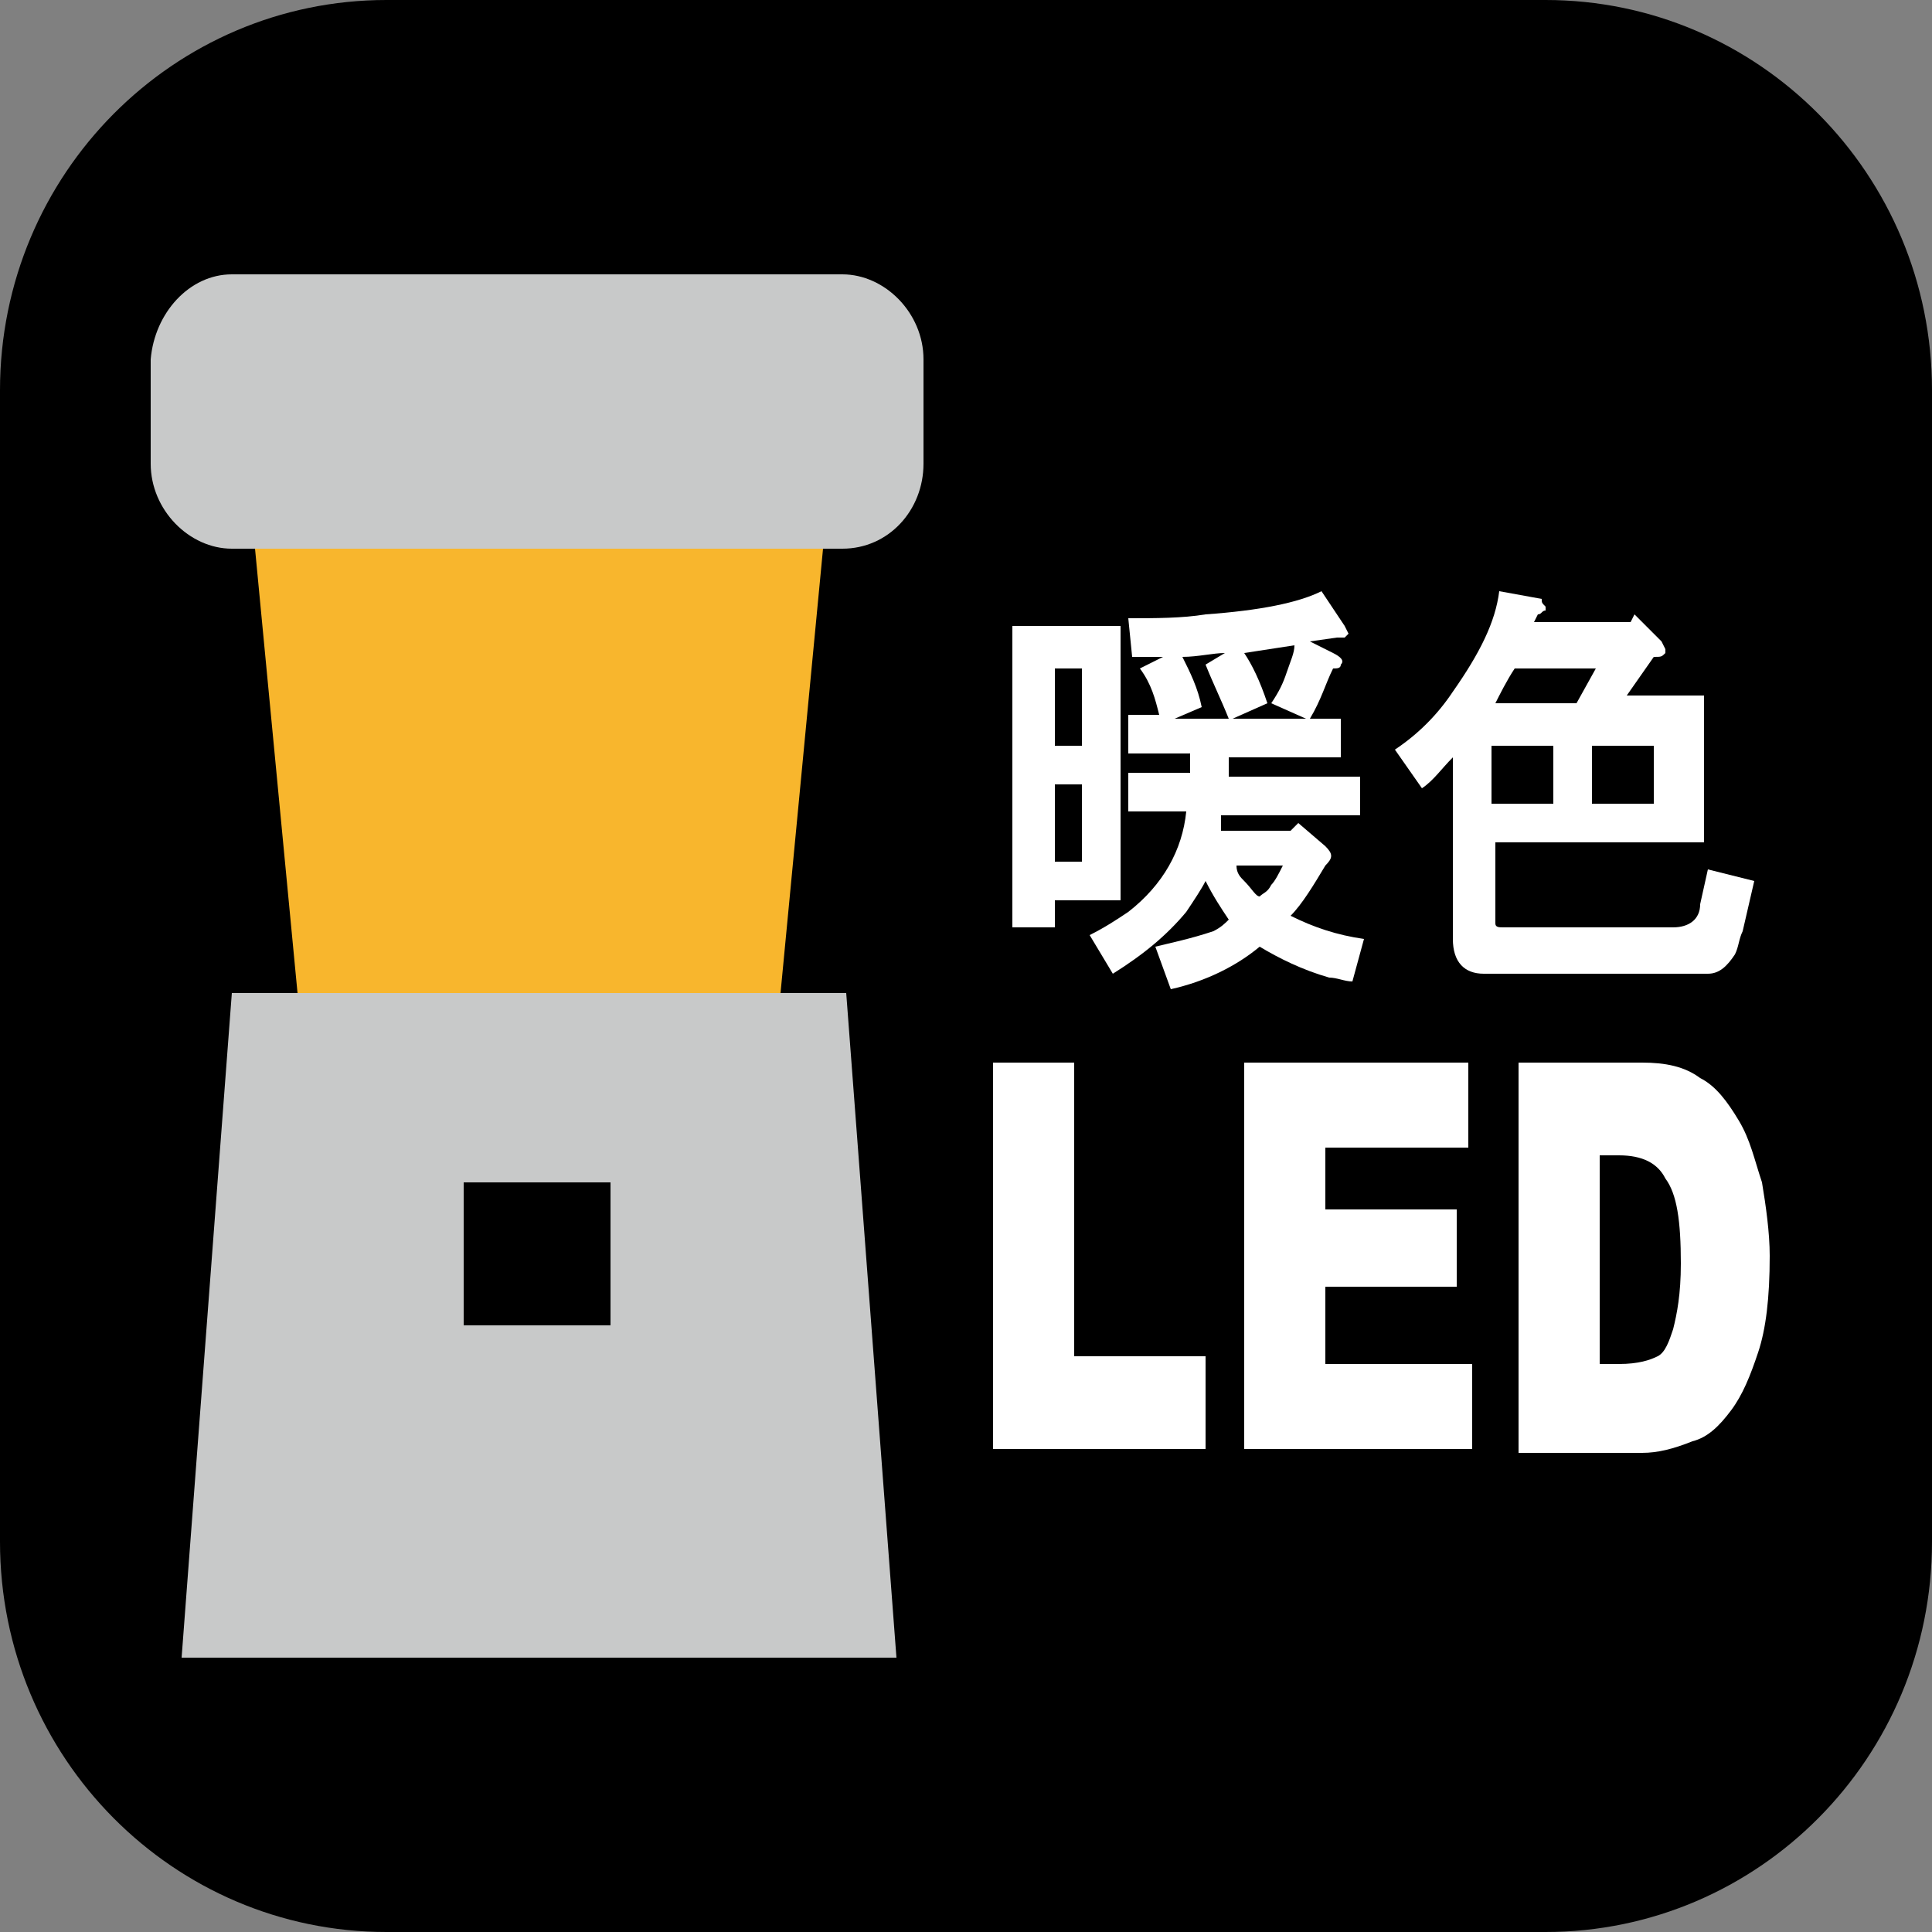
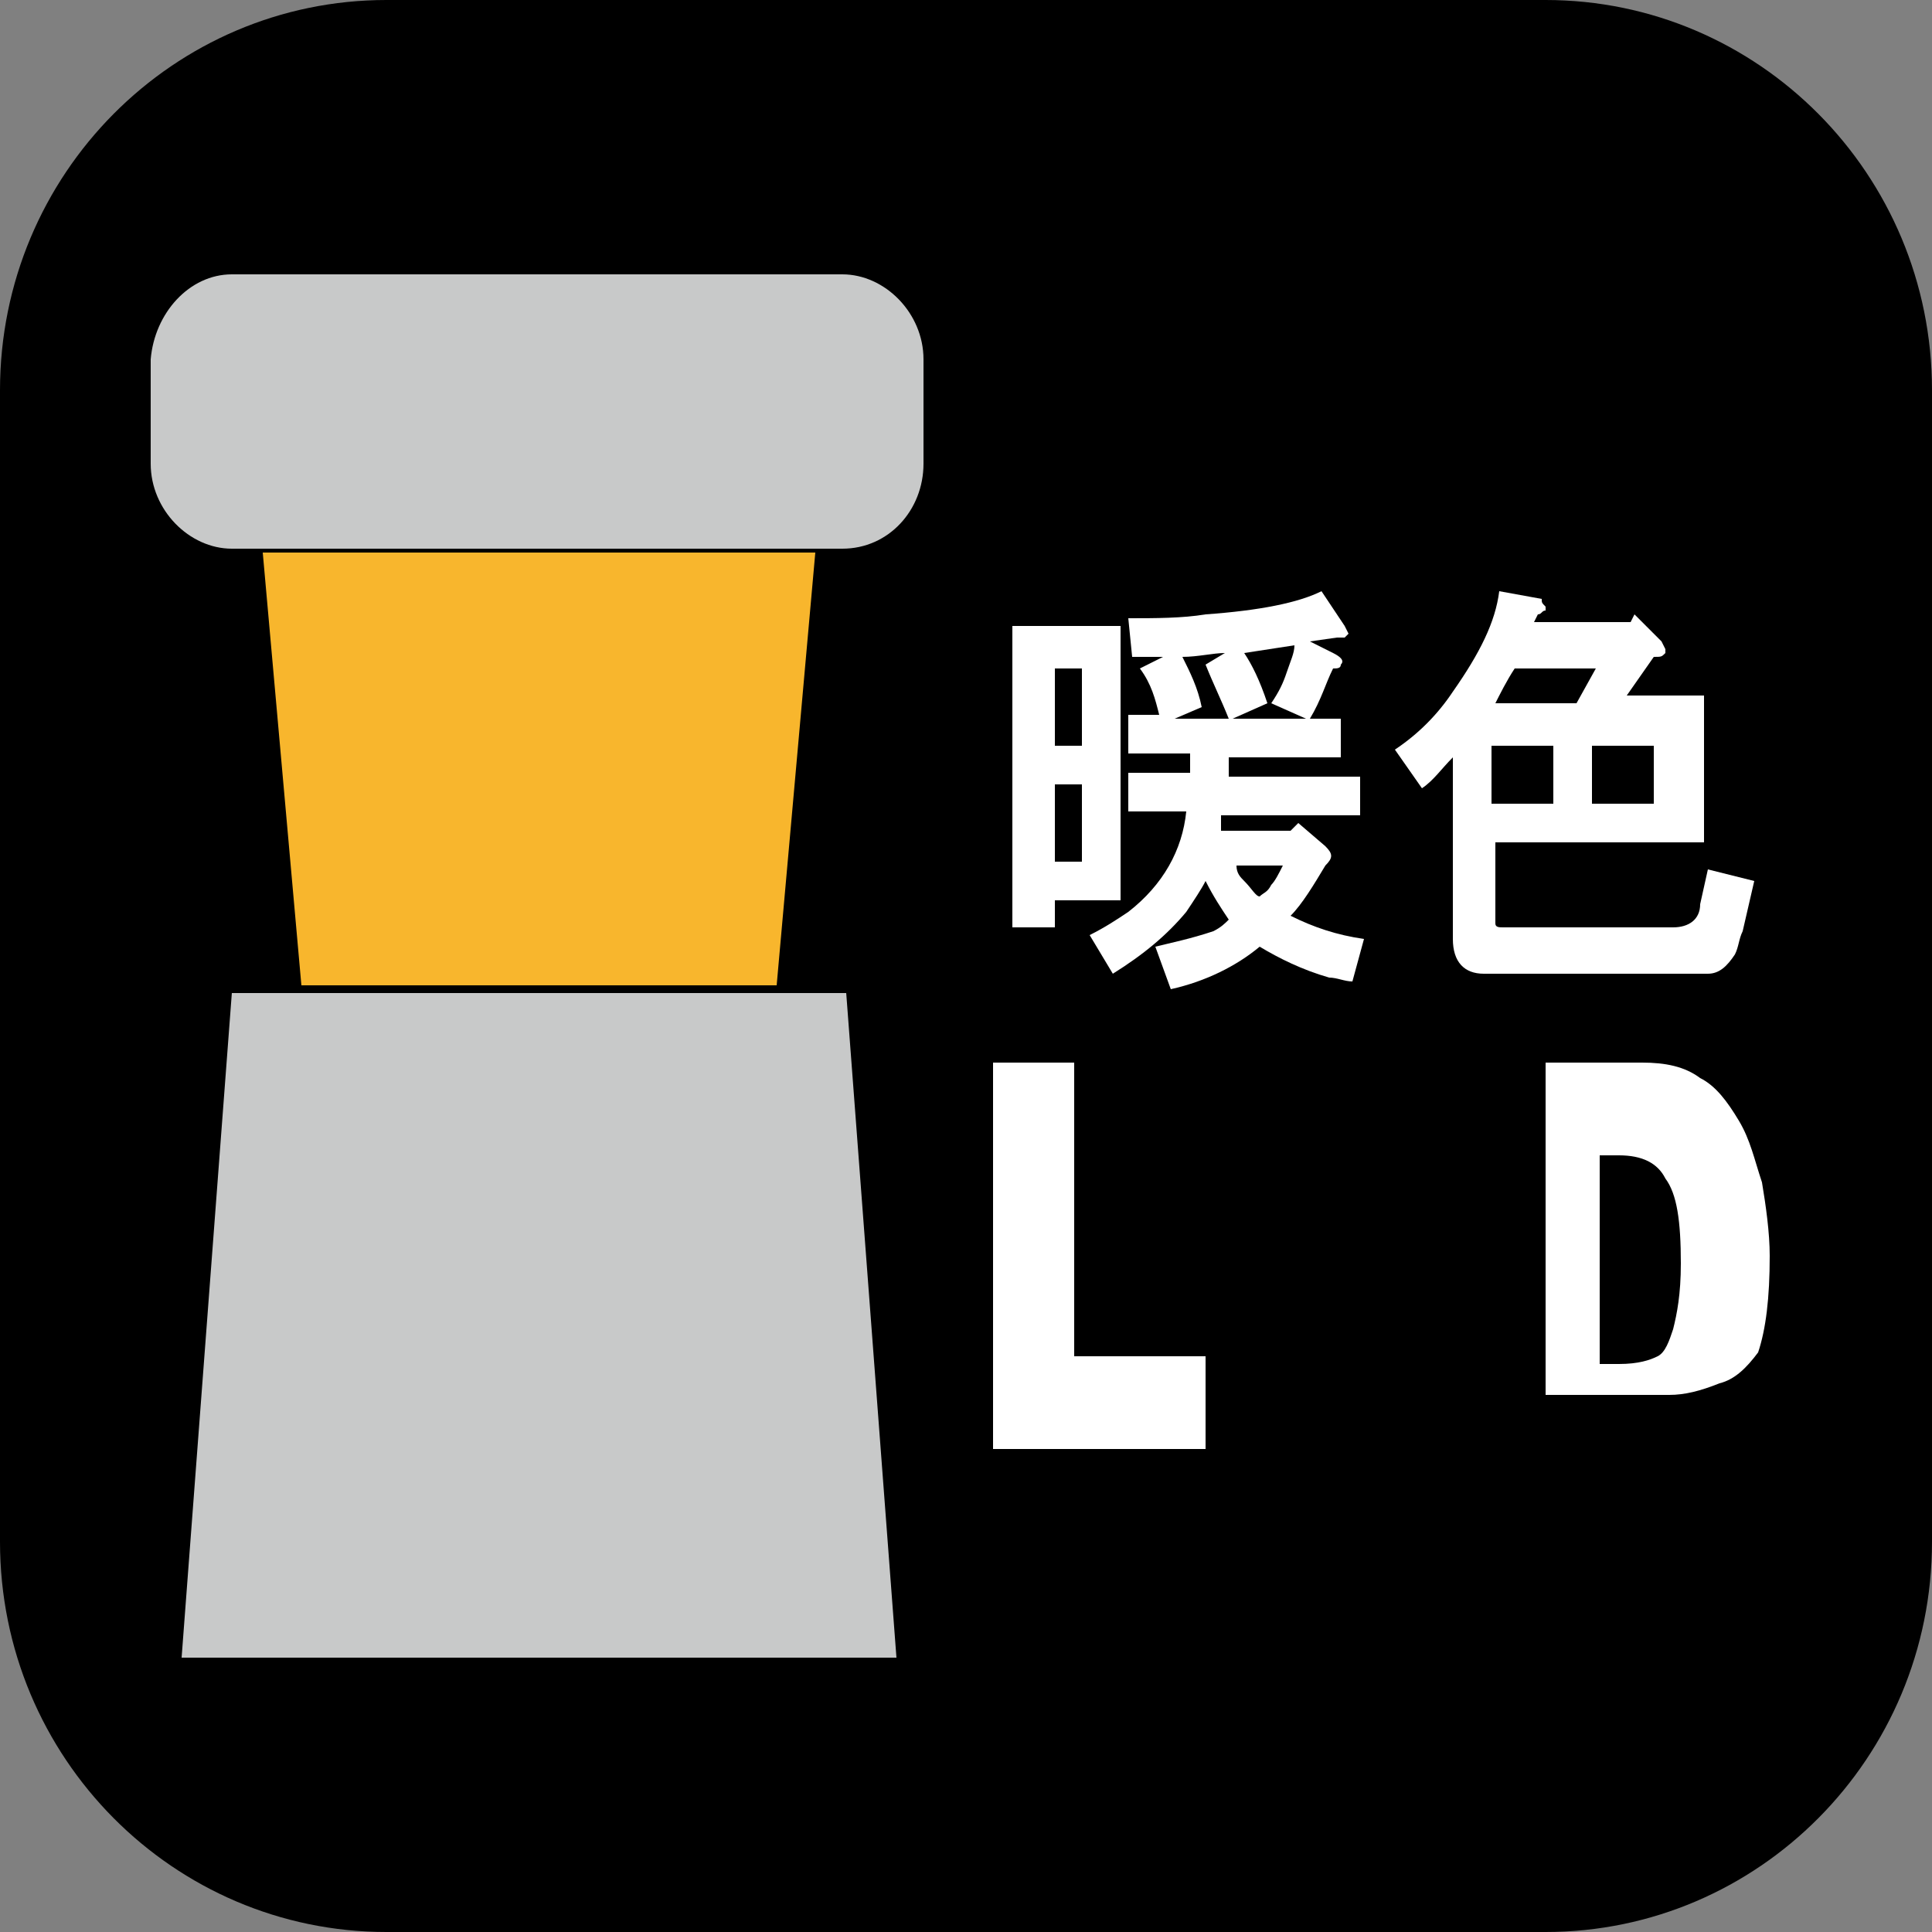
<svg xmlns="http://www.w3.org/2000/svg" version="1.1" id="レイヤー_1" x="0px" y="0px" viewBox="0 0 50 50" style="enable-background:new 0 0 50 50;" xml:space="preserve">
  <rect x="0" y="0" width="50" height="50" fill="#808080" stroke="none" />
  <style type="text/css">
	.st0{fill:#C8C9C9;}
	.st1{fill:#F8B62D;}
	.st2{fill:#FFFFFF;}
</style>
  <path d="M50,39.9C50,45.5,45.5,50,40,50H10C4.5,50,0,45.5,0,39.9V10.1C0,4.5,4.5,0,10,0H40c5.5,0,10,4.5,10,10.1V39.9z" />
  <g>
    <path class="st0" d="M23.9,12c0,1.2-0.9,2.2-2.1,2.2H6c-1.1,0-2.1-1-2.1-2.2V9.3C4,8.1,4.9,7.1,6,7.1h15.8c1.1,0,2.1,1,2.1,2.2V12z   " />
-     <polygon class="st1" points="6.6,14.2 21.3,14.2 20.2,25.7 7.7,25.7  " />
    <polygon class="st1" points="6.8,14.3 21.1,14.3 20.1,25.5 7.8,25.5  " />
    <polygon class="st0" points="23.2,42.9 4.7,42.9 6,25.7 21.9,25.7  " />
-     <rect x="12" y="30.6" width="3.8" height="3.7" />
  </g>
  <g>
    <path class="st2" d="M32.2,22.8c0.2,0.2,0.3,0.4,0.4,0.4c0.1-0.1,0.2-0.1,0.3-0.3c0.1-0.1,0.2-0.3,0.3-0.5H32   C32,22.6,32.1,22.7,32.2,22.8 M33.3,17.4c0.1-0.3,0.2-0.5,0.2-0.7l-1.3,0.2c0.2,0.3,0.4,0.7,0.6,1.3l-0.9,0.4h1.9l-0.9-0.4   C33.1,17.9,33.2,17.7,33.3,17.4 M31.7,16.9c-0.3,0-0.7,0.1-1.1,0.1c0.2,0.4,0.4,0.8,0.5,1.3l-0.7,0.3h1.4c-0.2-0.5-0.4-0.9-0.6-1.4   L31.7,16.9z M34.8,16.2l0.1,0.2l-0.1,0.1c-0.1,0-0.1,0-0.2,0l-0.7,0.1l0.6,0.3c0.2,0.1,0.3,0.2,0.2,0.3c0,0.1-0.1,0.1-0.2,0.1   c-0.2,0.4-0.3,0.8-0.6,1.3h0.8v1h-2.9c0,0.2,0,0.4,0,0.5h3.4v1h-3.6v0.1l0,0.2l0,0.1h1.8l0.2-0.2l0.7,0.6c0.2,0.2,0.2,0.3,0,0.5   c-0.3,0.5-0.6,1-0.9,1.3c0.6,0.3,1.2,0.5,1.9,0.6L35,25.4c-0.2,0-0.4-0.1-0.6-0.1c-0.7-0.2-1.3-0.5-1.8-0.8   c-0.6,0.5-1.4,0.9-2.3,1.1l-0.4-1.1c0.4-0.1,0.9-0.2,1.5-0.4c0.2-0.1,0.3-0.2,0.4-0.3c-0.2-0.3-0.4-0.6-0.6-1   c-0.1,0.2-0.3,0.5-0.5,0.8c-0.5,0.6-1.1,1.1-1.9,1.6l-0.6-1c0.4-0.2,0.7-0.4,1-0.6c0.9-0.7,1.4-1.6,1.5-2.6h-1.5v-1h1.6   c0-0.1,0-0.3,0-0.5h-1.6v-1H30c-0.1-0.4-0.2-0.8-0.5-1.2l0.6-0.3c-0.3,0-0.6,0-0.8,0L29.2,16c0.7,0,1.4,0,2-0.1   c1.4-0.1,2.4-0.3,3-0.6L34.8,16.2z M27.3,22.3H28v-2h-0.7V22.3z M27.3,19.3H28v-2h-0.7V19.3z M29,23.3h-1.7v0.7h-1.1v-7.8H29V23.3z   " />
    <path class="st2" d="M41.2,20.8h1.6v-1.5h-1.6V20.8z M39.2,17.3c-0.2,0.3-0.4,0.7-0.5,0.9h2.1l0.5-0.9H39.2z M38.6,20.8h1.6v-1.5   h-1.6V20.8z M40,15.7l0,0.1c-0.1,0-0.1,0.1-0.2,0.1l-0.1,0.2h2.5l0.1-0.2l0.7,0.7l0.1,0.2l0,0.1c-0.1,0.1-0.1,0.1-0.3,0.1l-0.7,1h2   v3.8h-5.4v1.9l0,0.2c0,0.1,0.1,0.1,0.2,0.1h4.4c0.4,0,0.7-0.2,0.7-0.6l0.2-0.9l1.2,0.3l-0.3,1.3c-0.1,0.2-0.1,0.4-0.2,0.6   c-0.2,0.3-0.4,0.5-0.7,0.5h-5.8c-0.5,0-0.8-0.3-0.8-0.9v-4.7c-0.3,0.3-0.5,0.6-0.8,0.8l-0.7-1c0.6-0.4,1.1-0.9,1.5-1.5   c0.7-1,1.1-1.8,1.2-2.6l1.1,0.2C39.9,15.6,39.9,15.6,40,15.7" />
  </g>
  <g>
    <polygon class="st2" points="25.7,27.5 27.8,27.5 27.8,35.1 31.2,35.1 31.2,37.5 25.7,37.5  " />
-     <polygon class="st2" points="32.2,27.5 38,27.5 38,29.7 34.3,29.7 34.3,31.3 37.7,31.3 37.7,33.3 34.3,33.3 34.3,35.3 38.1,35.3    38.1,37.5 32.2,37.5  " />
-     <path class="st2" d="M41.4,29.8v5.5h0.5c0.5,0,0.8-0.1,1-0.2c0.2-0.1,0.3-0.4,0.4-0.7c0.1-0.4,0.2-0.9,0.2-1.7   c0-1.1-0.1-1.8-0.4-2.2c-0.2-0.4-0.6-0.6-1.2-0.6H41.4z M39.3,27.5h3.2c0.6,0,1.1,0.1,1.5,0.4c0.4,0.2,0.7,0.6,1,1.1   c0.3,0.5,0.4,1,0.6,1.6c0.1,0.6,0.2,1.3,0.2,1.9c0,1.1-0.1,1.9-0.3,2.5c-0.2,0.6-0.4,1.1-0.7,1.5c-0.3,0.4-0.6,0.7-1,0.8   c-0.5,0.2-0.9,0.3-1.3,0.3h-3.2V27.5z" />
+     <path class="st2" d="M41.4,29.8v5.5h0.5c0.5,0,0.8-0.1,1-0.2c0.2-0.1,0.3-0.4,0.4-0.7c0.1-0.4,0.2-0.9,0.2-1.7   c0-1.1-0.1-1.8-0.4-2.2c-0.2-0.4-0.6-0.6-1.2-0.6H41.4z M39.3,27.5h3.2c0.6,0,1.1,0.1,1.5,0.4c0.4,0.2,0.7,0.6,1,1.1   c0.3,0.5,0.4,1,0.6,1.6c0.1,0.6,0.2,1.3,0.2,1.9c0,1.1-0.1,1.9-0.3,2.5c-0.3,0.4-0.6,0.7-1,0.8   c-0.5,0.2-0.9,0.3-1.3,0.3h-3.2V27.5z" />
  </g>
</svg>